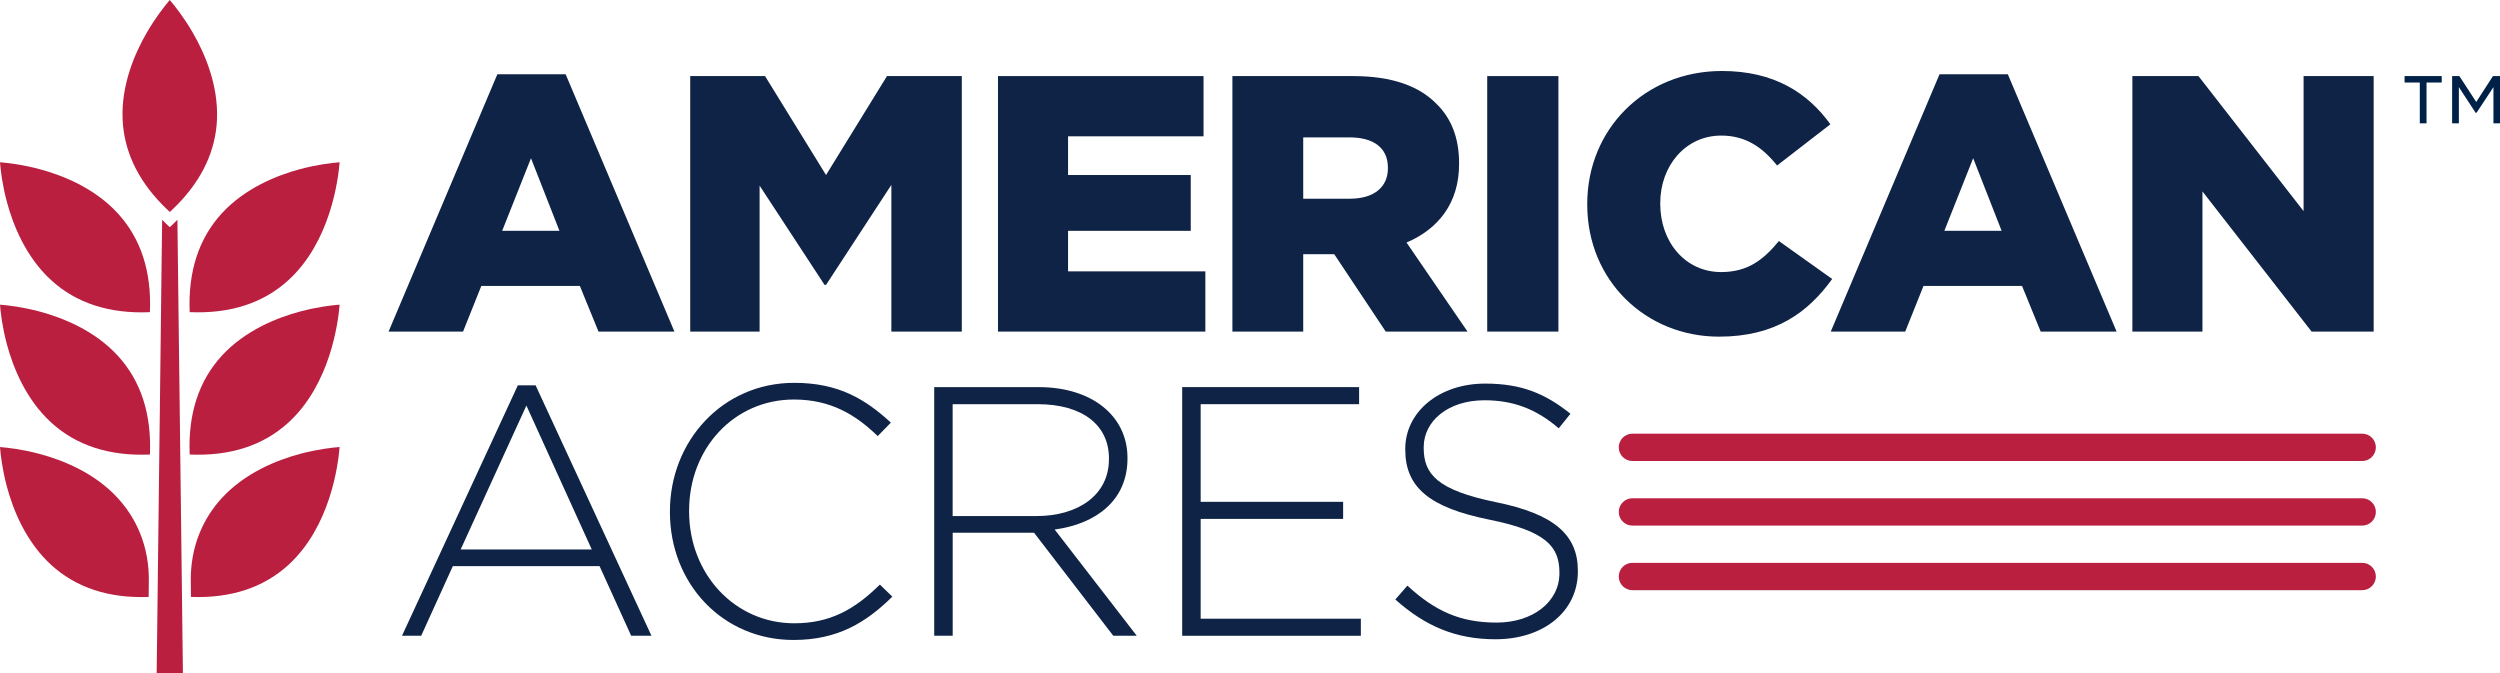
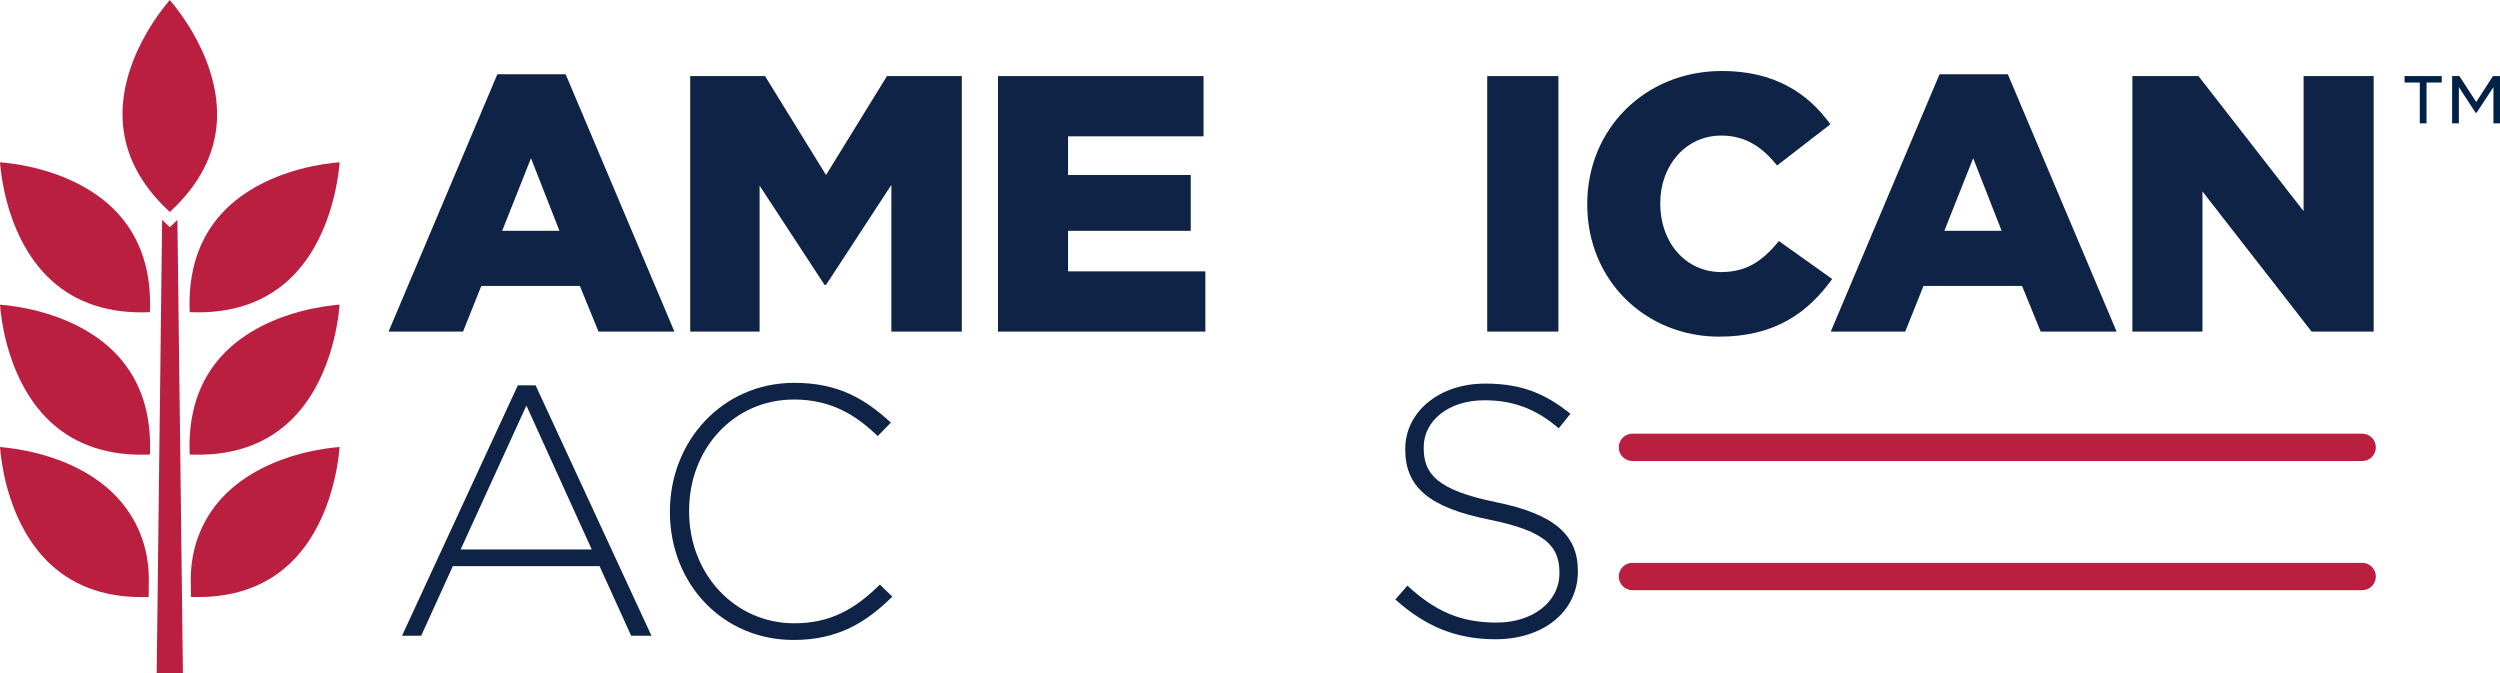
<svg xmlns="http://www.w3.org/2000/svg" width="156" height="42" viewBox="0 0 156 42" fill="none">
  <g id="Isolation_Mode" clip-path="url(#clip0_34_544)">
    <g id="Group">
      <path id="Vector" d="M147.401 28.767H101.864C101.392 28.767 101.011 28.386 101.011 27.914C101.011 27.443 101.392 27.061 101.864 27.061H147.401C147.873 27.061 148.254 27.443 148.254 27.914C148.254 28.386 147.873 28.767 147.401 28.767Z" fill="#BA1F40" />
-       <path id="Vector_2" d="M147.401 32.797H101.864C101.392 32.797 101.011 32.416 101.011 31.944C101.011 31.472 101.392 31.091 101.864 31.091H147.401C147.873 31.091 148.254 31.472 148.254 31.944C148.254 32.416 147.873 32.797 147.401 32.797Z" fill="#BA1F40" />
      <path id="Vector_3" d="M147.401 36.827H101.864C101.392 36.827 101.011 36.446 101.011 35.974C101.011 35.502 101.392 35.121 101.864 35.121H147.401C147.873 35.121 148.254 35.502 148.254 35.974C148.254 36.446 147.873 36.827 147.401 36.827Z" fill="#BA1F40" />
      <g id="Group_2">
        <path id="Vector_4" d="M31.037 4.634H35.296L42.084 20.691H37.347L36.184 17.844H30.033L28.894 20.691H24.247L31.035 4.634H31.037ZM34.91 14.404L33.134 9.872L31.335 14.404H34.91Z" fill="#0E2346" />
        <path id="Vector_5" d="M43.068 4.748H47.738L51.544 10.921L55.347 4.748H60.017V20.691H55.621V11.537L51.544 17.777H51.453L47.399 11.583V20.693H43.07V4.748H43.068Z" fill="#0E2346" />
        <path id="Vector_6" d="M62.274 4.748H75.1V8.506H66.647V10.921H74.302V14.404H66.647V16.933H75.214V20.691H62.274V4.748Z" fill="#0E2346" />
-         <path id="Vector_7" d="M76.902 4.748H84.443C86.882 4.748 88.567 5.385 89.636 6.479C90.571 7.39 91.047 8.62 91.047 10.191V10.237C91.047 12.675 89.748 14.29 87.767 15.134L91.573 20.691H86.47L83.257 15.864H81.321V20.691H76.902V4.748ZM84.236 12.399C85.74 12.399 86.605 11.669 86.605 10.509V10.463C86.605 9.21 85.694 8.573 84.213 8.573H81.321V12.399H84.236Z" fill="#0E2346" />
        <path id="Vector_8" d="M92.803 4.748H97.245V20.691H92.803V4.748Z" fill="#0E2346" />
        <path id="Vector_9" d="M99.044 12.764V12.72C99.044 8.074 102.62 4.43 107.451 4.43C110.708 4.43 112.804 5.796 114.216 7.755L110.889 10.328C109.978 9.189 108.929 8.46 107.404 8.46C105.172 8.46 103.599 10.349 103.599 12.673V12.72C103.599 15.111 105.17 16.977 107.404 16.977C109.066 16.977 110.047 16.203 111.003 15.041L114.329 17.409C112.825 19.483 110.798 21.007 107.267 21.007C102.711 21.007 99.044 17.523 99.044 12.764Z" fill="#0E2346" />
        <path id="Vector_10" d="M121.029 4.634H125.288L132.076 20.691H127.339L126.176 17.844H120.025L118.886 20.691H114.239L121.027 4.634H121.029ZM124.902 14.404L123.126 9.872L121.327 14.404H124.902Z" fill="#0E2346" />
        <path id="Vector_11" d="M133.06 4.748H137.184L143.744 13.175V4.748H148.117V20.691H144.244L137.433 11.946V20.691H133.06V4.748Z" fill="#0E2346" />
        <path id="Vector_12" d="M39.385 39.669L37.412 35.326H28.257L26.283 39.669H25.086L32.313 24.045H33.422L40.65 39.669H39.385ZM32.846 25.309L28.745 34.285H36.926L32.848 25.309H32.846Z" fill="#0E2346" />
        <path id="Vector_13" d="M49.516 39.934C45.083 39.934 41.803 36.411 41.803 31.955V31.911C41.803 27.523 45.083 23.889 49.561 23.889C52.332 23.889 53.994 24.909 55.591 26.371L54.77 27.212C53.417 25.904 51.867 24.93 49.54 24.93C45.815 24.93 43 27.965 43 31.867V31.911C43 35.834 45.86 38.893 49.563 38.893C51.802 38.893 53.331 38.028 54.905 36.478L55.681 37.231C54.04 38.849 52.269 39.934 49.519 39.934H49.516Z" fill="#0E2346" />
-         <path id="Vector_14" d="M69.467 39.669L64.525 33.243H59.448V39.669H58.295V24.156H64.813C68.161 24.156 70.355 25.974 70.355 28.567V28.611C70.355 31.205 68.426 32.688 65.811 33.043L70.932 39.669H69.47H69.467ZM69.2 28.611C69.2 26.529 67.559 25.221 64.743 25.221H59.445V32.202H64.676C67.27 32.202 69.198 30.894 69.198 28.656V28.611H69.2Z" fill="#0E2346" />
-         <path id="Vector_15" d="M73.768 39.669V24.156H84.808V25.221H74.921V31.314H83.811V32.379H74.921V38.607H84.917V39.672H73.768V39.669Z" fill="#0E2346" />
        <path id="Vector_16" d="M93.319 39.89C90.836 39.89 88.93 39.07 87.068 37.408L87.821 36.544C89.527 38.117 91.101 38.849 93.384 38.849C95.667 38.849 97.308 37.543 97.308 35.77V35.725C97.308 34.085 96.443 33.132 92.919 32.423C89.195 31.67 87.688 30.406 87.688 28.056V28.012C87.688 25.706 89.794 23.936 92.675 23.936C94.937 23.936 96.422 24.556 97.996 25.818L97.264 26.727C95.802 25.465 94.337 24.977 92.631 24.977C90.348 24.977 88.839 26.285 88.839 27.903V27.947C88.839 29.588 89.681 30.585 93.361 31.338C96.952 32.07 98.459 33.355 98.459 35.614V35.658C98.459 38.163 96.308 39.89 93.317 39.89H93.319Z" fill="#0E2346" />
      </g>
      <g id="Group_3">
        <path id="Vector_17" d="M11.417 42H9.775L9.813 39.03L9.827 37.835L9.834 37.247L9.854 35.478L9.882 33.15L9.933 28.946L9.987 24.549L10.04 20.058L10.089 15.982L10.108 14.523L10.117 13.714C10.268 13.87 10.429 14.023 10.594 14.176C10.759 14.025 10.919 13.87 11.07 13.714L11.08 14.523L11.098 15.982L11.147 20.058L11.203 24.549L11.256 28.946L11.307 33.15L11.335 35.478L11.356 37.247L11.363 37.835L11.377 39.03L11.414 42H11.417Z" fill="#BA1F40" />
        <path id="Vector_18" d="M13.541 7.456C13.455 9.391 12.628 11.174 11.073 12.764C10.921 12.919 10.763 13.073 10.596 13.226C10.431 13.075 10.271 12.919 10.119 12.764C8.567 11.174 7.737 9.391 7.651 7.456C7.555 5.299 8.413 3.326 9.15 2.052C9.713 1.078 10.291 0.353 10.594 0C10.896 0.353 11.475 1.081 12.037 2.052C12.774 3.328 13.632 5.299 13.539 7.456H13.541Z" fill="#BA1F40" />
        <g id="Group_4">
          <path id="Vector_19" d="M9.355 19.48C6.832 19.59 4.761 18.918 3.192 17.482C1.599 16.024 0.811 14.021 0.43 12.599C0.139 11.513 0.035 10.591 0 10.126C0.463 10.163 1.388 10.265 2.474 10.556C3.896 10.937 5.898 11.725 7.355 13.317C8.792 14.886 9.464 16.956 9.355 19.478V19.48Z" fill="#BA1F40" />
          <path id="Vector_20" d="M21.192 10.126C21.101 11.251 20.608 15.09 18.003 17.477C16.433 18.916 14.36 19.587 11.837 19.478C11.728 16.956 12.4 14.886 13.837 13.317C15.297 11.725 17.298 10.937 18.719 10.556C19.804 10.265 20.727 10.161 21.192 10.126Z" fill="#BA1F40" />
        </g>
        <g id="Group_5">
          <path id="Vector_21" d="M21.192 19.011C21.101 20.136 20.608 23.975 18.003 26.362C16.433 27.8 14.36 28.472 11.837 28.363C11.728 25.841 12.4 23.77 13.837 22.202C15.297 20.61 17.298 19.822 18.719 19.441C19.804 19.15 20.727 19.046 21.192 19.011Z" fill="#BA1F40" />
          <path id="Vector_22" d="M9.355 28.363C6.832 28.472 4.761 27.8 3.192 26.364C1.599 24.907 0.811 22.904 0.43 21.483C0.139 20.398 0.035 19.476 0 19.011C0.463 19.048 1.388 19.15 2.474 19.441C3.896 19.822 5.898 20.61 7.355 22.202C8.792 23.77 9.464 25.843 9.355 28.363Z" fill="#BA1F40" />
        </g>
        <g id="Group_6">
          <path id="Vector_23" d="M21.192 27.894C21.101 29.018 20.609 32.858 18.003 35.245C16.45 36.667 14.404 37.341 11.916 37.248L11.905 36.246C11.893 35.214 12.072 34.187 12.467 33.234C12.797 32.437 13.253 31.719 13.837 31.084C15.297 29.492 17.298 28.705 18.719 28.323C19.804 28.033 20.727 27.928 21.192 27.894Z" fill="#BA1F40" />
          <path id="Vector_24" d="M9.287 36.248L9.276 37.25C6.79 37.343 4.745 36.669 3.192 35.249C1.599 33.792 0.811 31.788 0.43 30.368C0.139 29.283 0.035 28.36 0 27.895C0.463 27.933 1.388 28.035 2.474 28.326C3.896 28.707 5.898 29.492 7.355 31.086C7.937 31.721 8.395 32.439 8.725 33.236C9.12 34.189 9.299 35.216 9.287 36.248Z" fill="#BA1F40" />
        </g>
      </g>
    </g>
    <path id="Vector_25" d="M151.416 7.695H150.995V5.148H150.046V4.746H152.364V5.148H151.416V7.695ZM154.535 7.035H154.477L153.433 5.436V7.695H153.013V4.746H153.464L154.517 6.364L155.561 4.746H156.002V7.695H155.591V5.436L154.538 7.035H154.535Z" fill="#002147" />
  </g>
  <defs>
    <clipPath id="clip0_34_544">
      <rect width="156" height="42" fill="white" />
    </clipPath>
  </defs>
</svg>